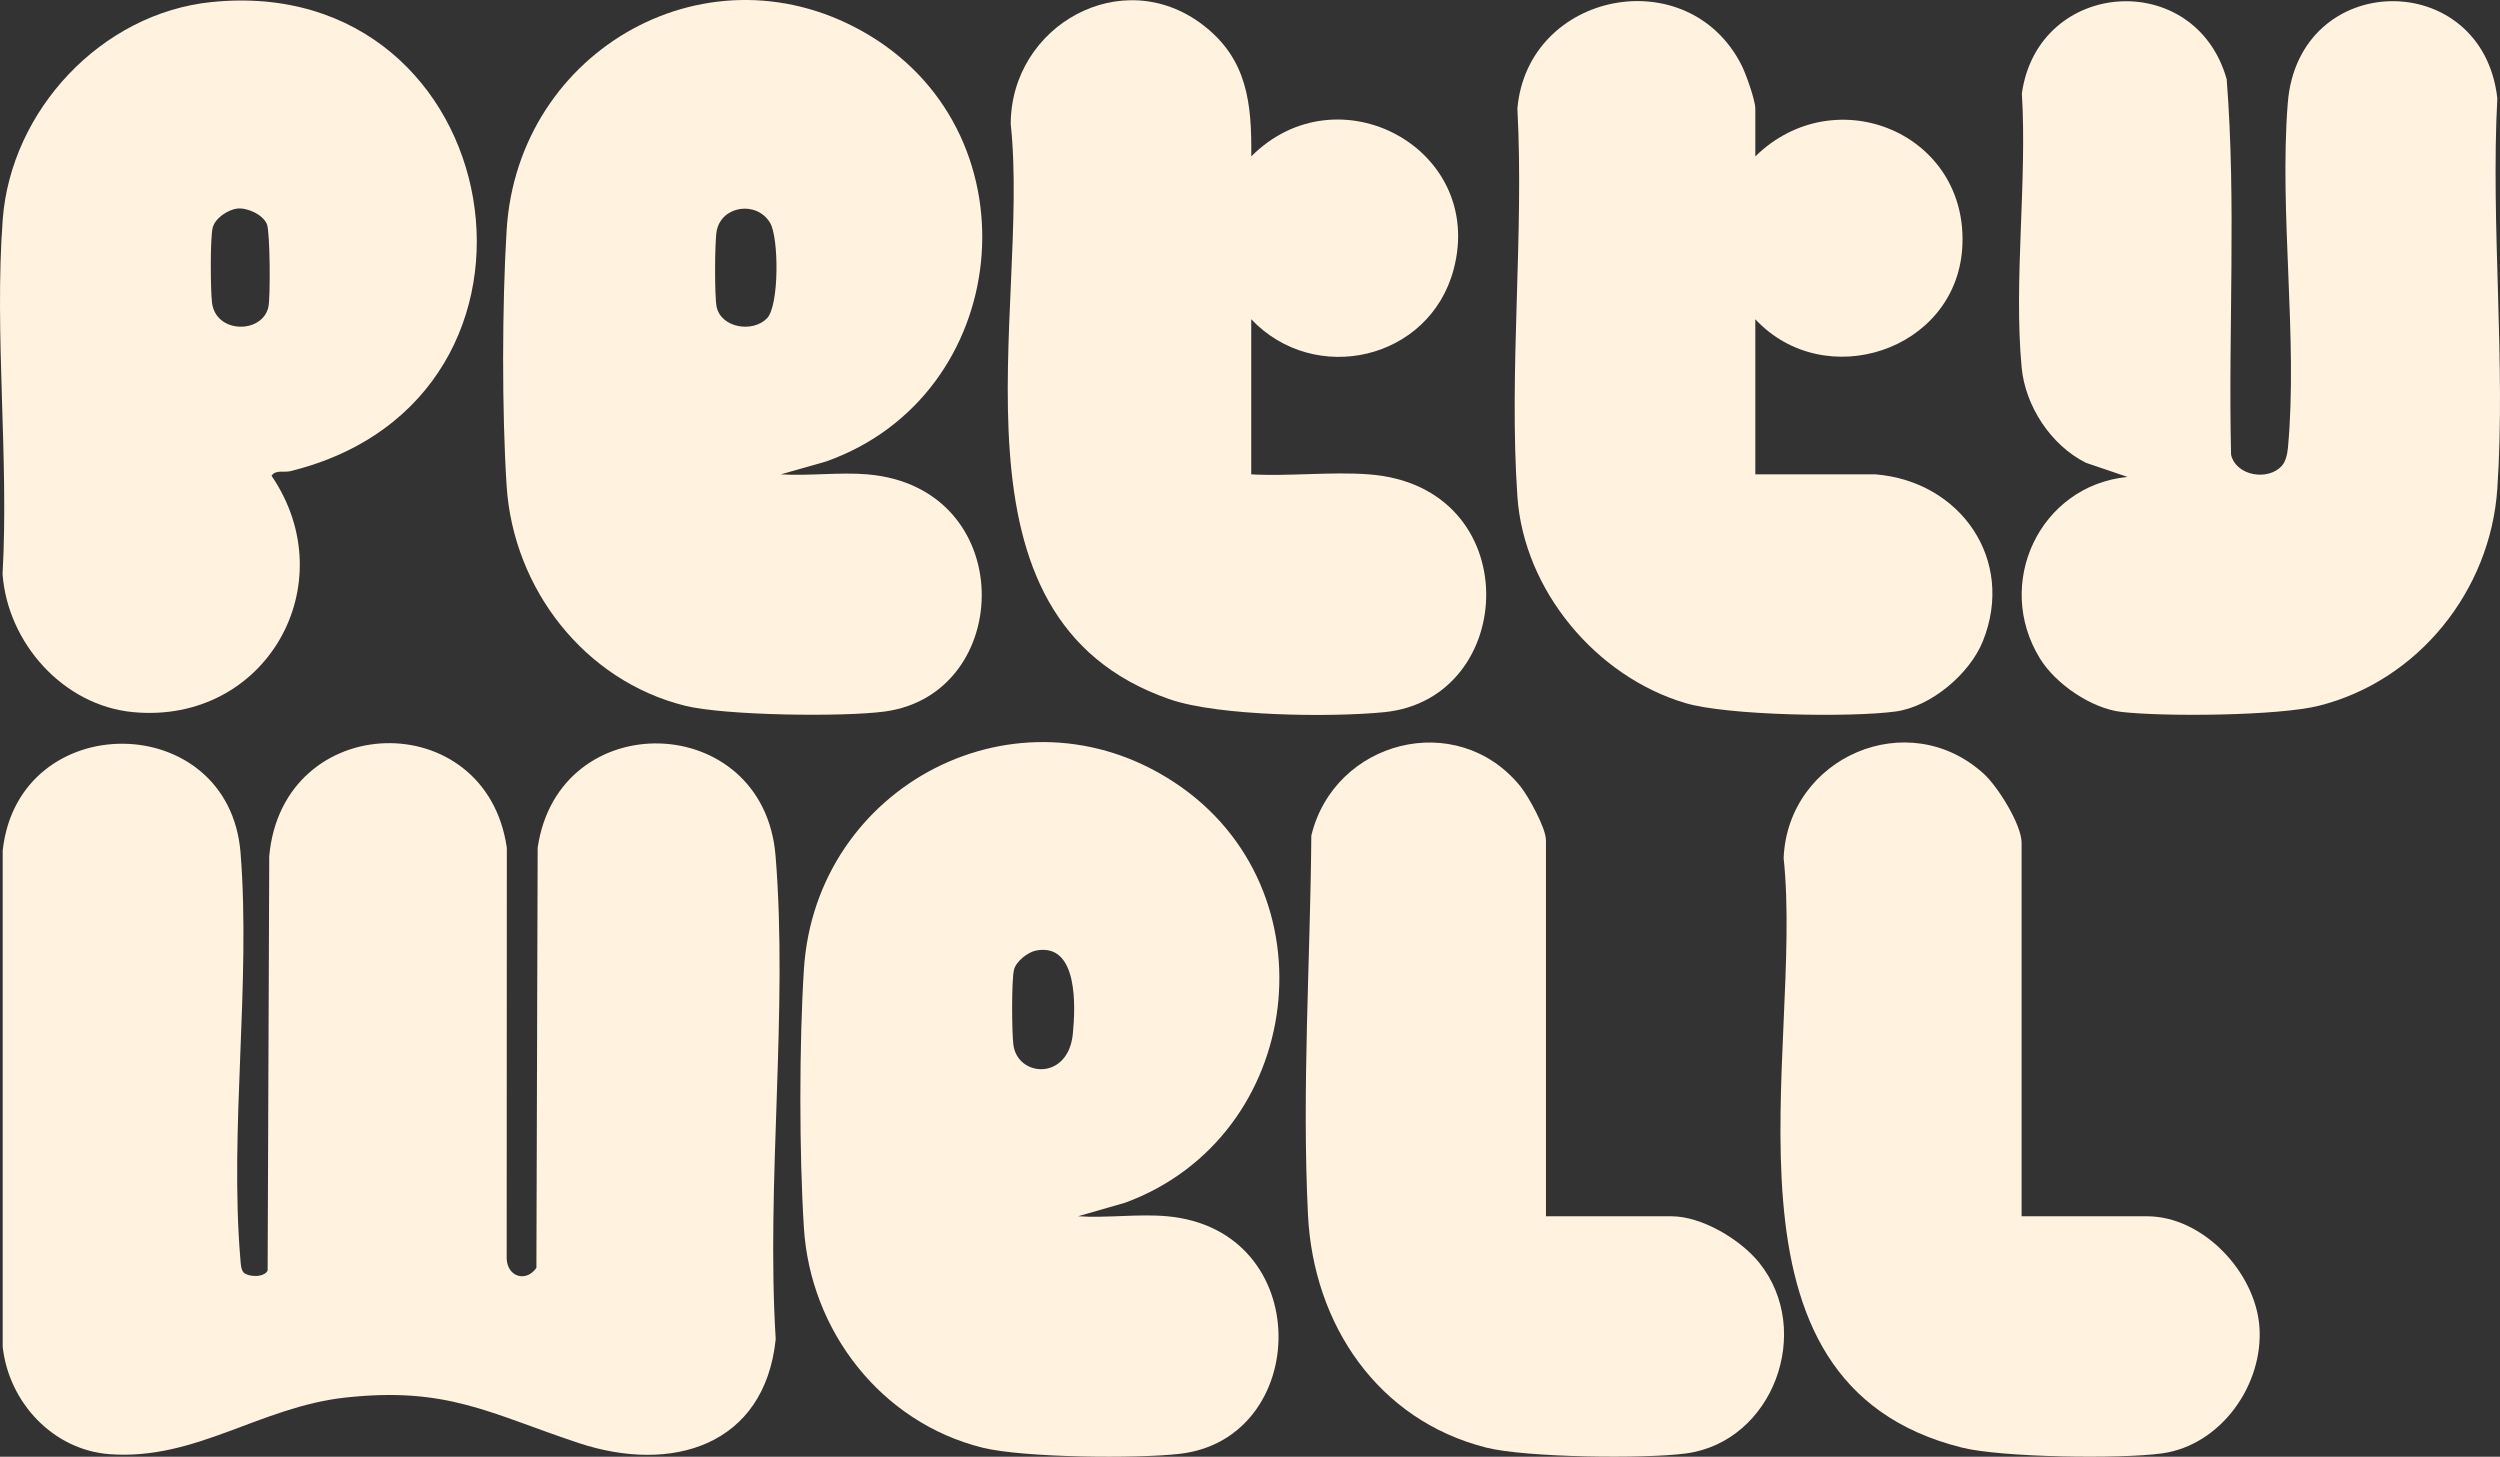
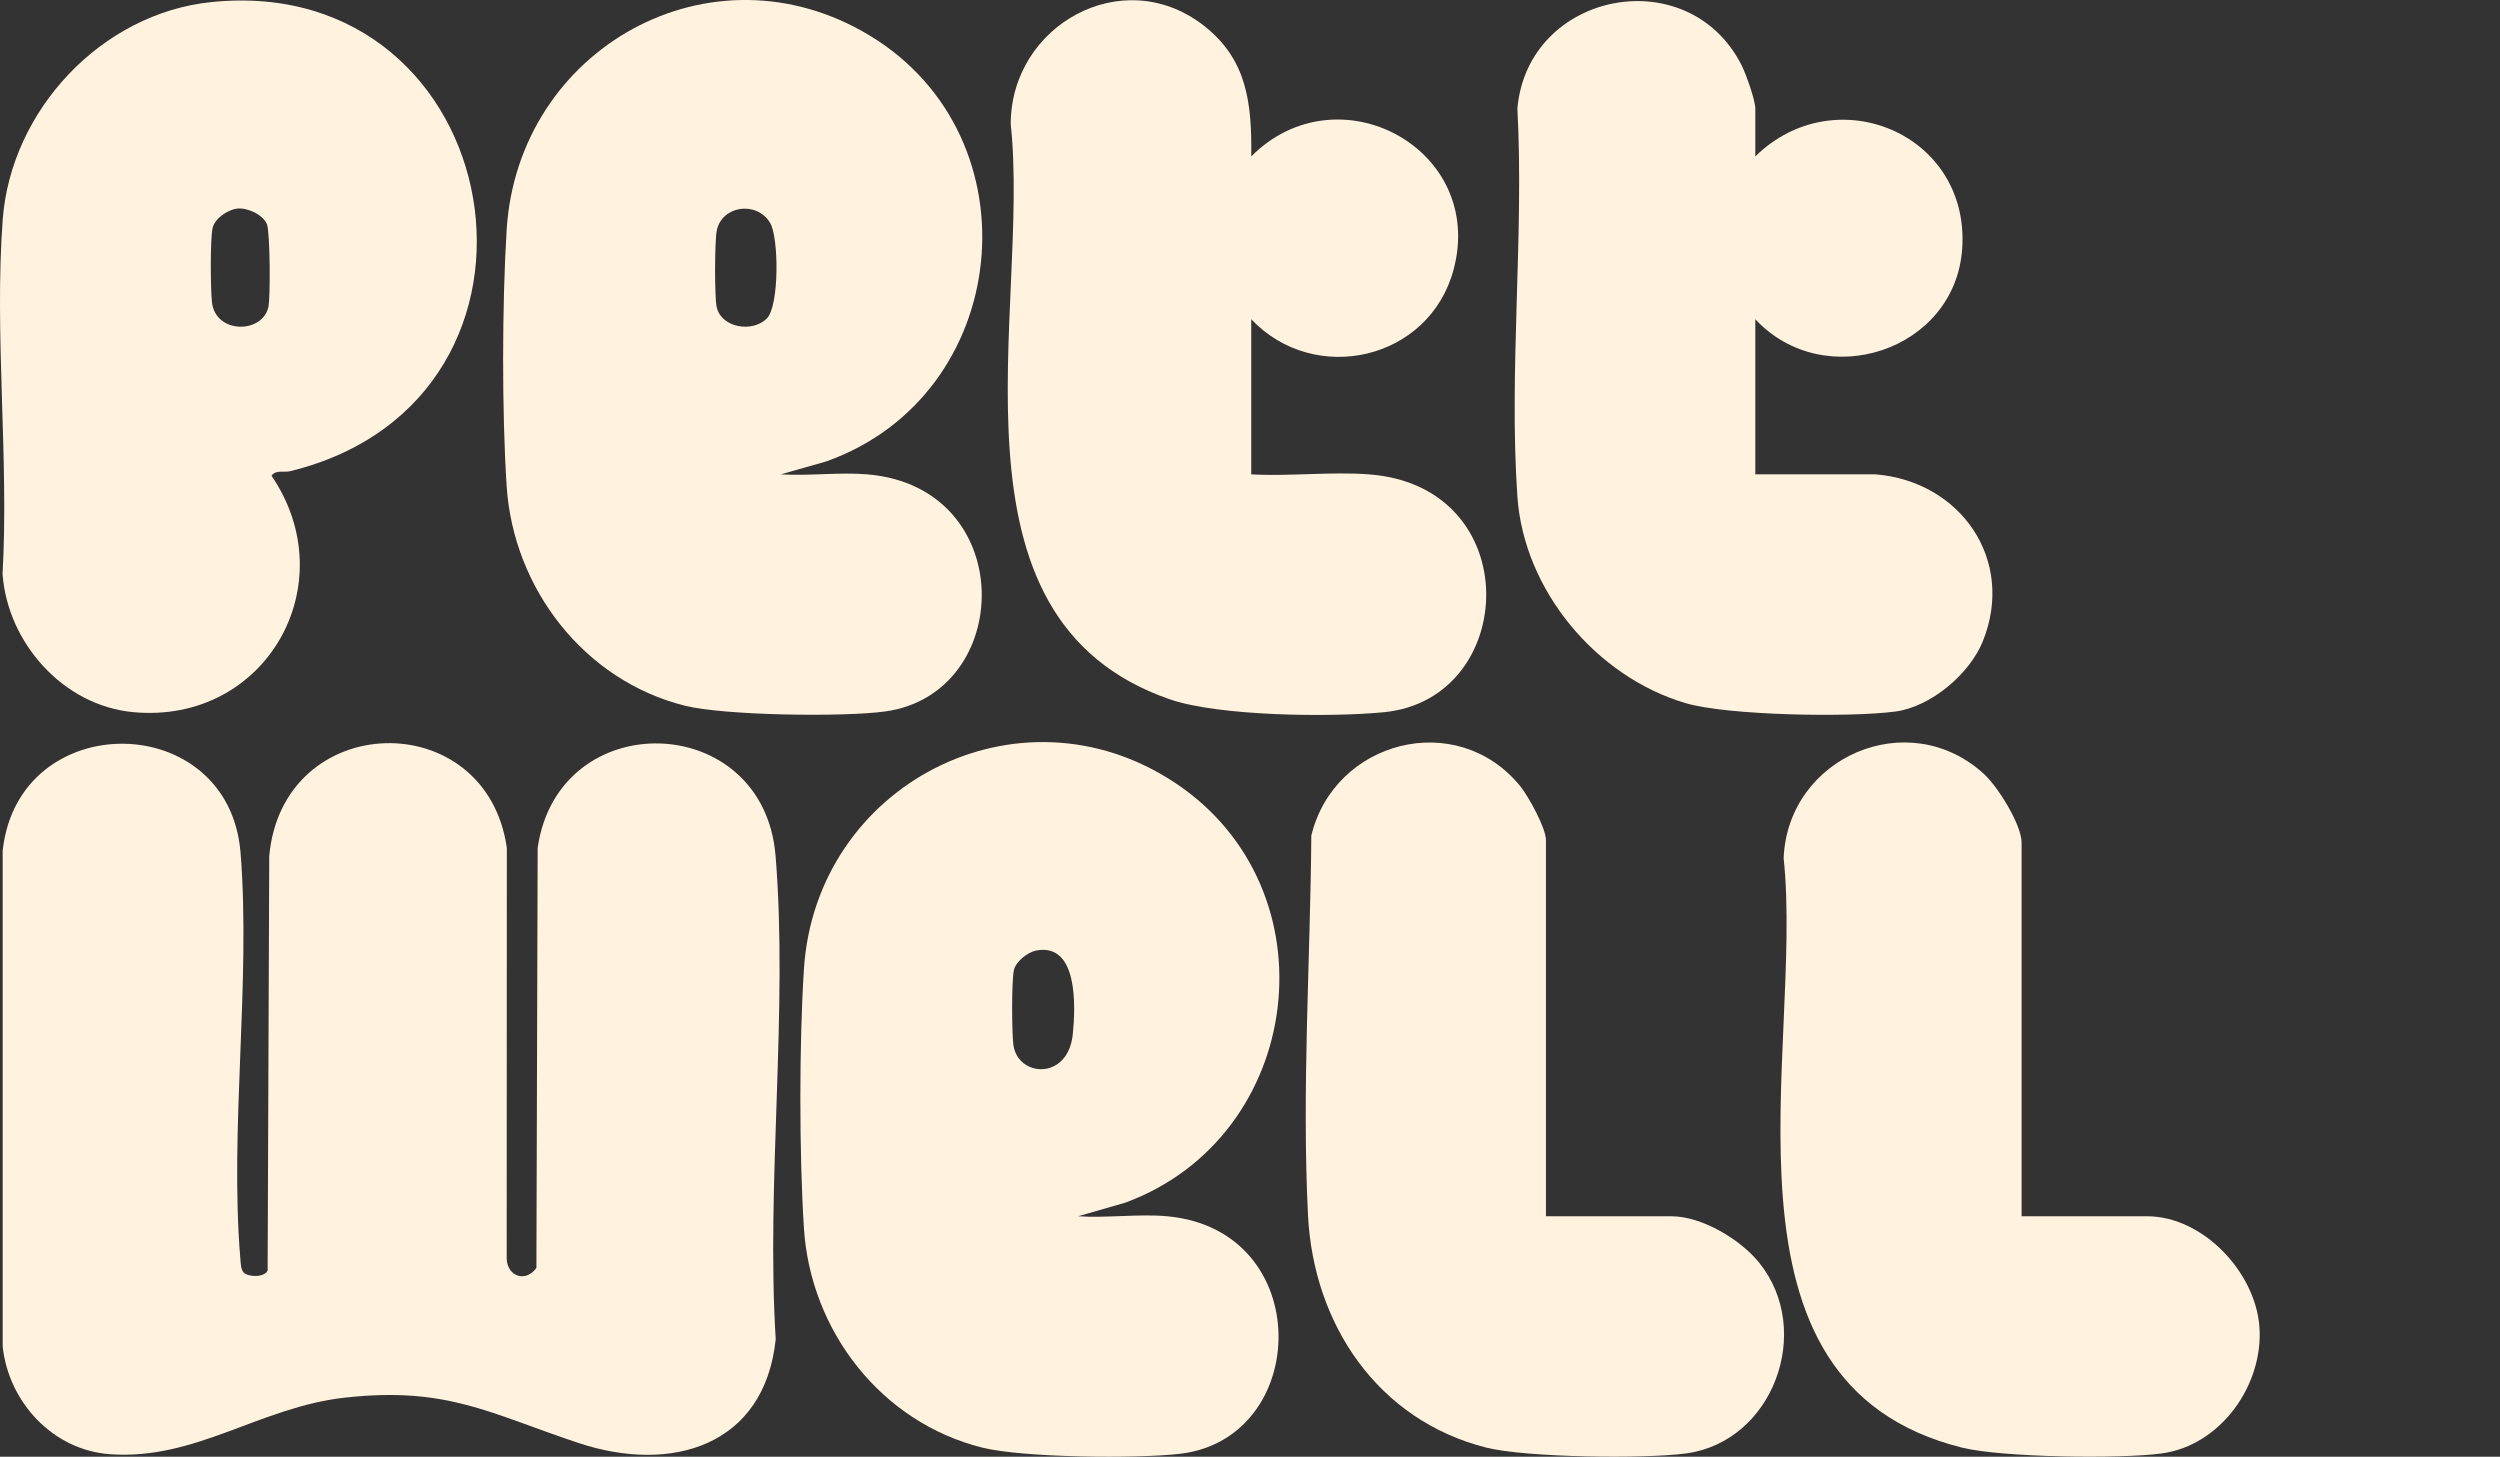
<svg xmlns="http://www.w3.org/2000/svg" id="Calque_1" data-name="Calque 1" viewBox="0 0 1846.18 1075.75">
  <rect x="0" y="0" width="1846.18" height="1075.75" fill="#333333" stroke="none" />
  <defs>
    <style>
      .cls-1 {
        fill: #fff3e0;
      }
    </style>
  </defs>
  <path class="cls-1" d="M179.95,939.72c3.41,3.4,15.1,3.88,17.69-1.45l1.19-306.15c9.9-108.14,160.2-111.92,175.45-6.04l-.11,303.64c.7,13.31,14.29,17.37,21.95,6.59l.93-310.24c15.38-105.85,166.9-101.51,175.67,5.83,9.36,114.52-7.01,241.24.12,357.04-8.18,78.92-76.88,99.48-145.57,76.67-65.76-21.84-96.96-41.77-172.12-33.56-63.34,6.92-110.46,46.45-174.05,41.83-41.92-3.04-74.6-38.19-79.11-79.34v-366.46c11.61-106.09,167.22-104.79,175.66,1.81,7.61,96.18-8.23,204-.15,299.86.25,2.96.33,7.86,2.44,9.96Z" />
-   <path class="cls-1" d="M1685.09,343.99c3.05-3.44,4.1-9.11,4.52-13.63,7.36-80.64-6.52-172.7-.17-254.06,7.75-99.26,143.76-100.58,154.76-3.82-4.91,94.32,6.29,194.81,0,288.4-5.06,75.35-58.28,141.78-131.78,160.3-29.71,7.49-114.29,8.2-145.85,4.55-22.19-2.57-48.38-20.53-60-39.27-34.44-55.57-.15-127.98,64.56-134.26l-30.62-10.4c-25.9-12.89-44.96-41.88-47.61-70.75-5.89-64.12,4.15-137.04.2-202.09,12.04-84.78,128.04-92.68,151.25-10.46,7.21,91.79,1.06,185.07,3.24,277.38,3.86,15.79,27.52,19.36,37.49,8.1Z" />
  <path class="cls-1" d="M640.52,350.3c111.96,9.47,108.89,162.13,12.87,175.13-30.65,4.15-118.18,3.01-147.47-4.26-74.38-18.47-126.85-86.5-131.78-162.2-3.55-54.44-3.37-134.61,0-189.15,8.28-134.01,151.05-214.17,267.93-143.68,124.87,75.32,105.43,265.94-32.05,314.65l-33.44,9.51c20.76,1.28,43.43-1.74,63.95,0ZM566.37,235.11c9.13-9.31,8.87-59.83,2.27-70.65-9.95-16.31-35.6-12.68-39.36,5.88-1.54,7.59-1.68,49.14-.04,56.43,3.48,15.39,26.56,19.12,37.13,8.34Z" />
  <path class="cls-1" d="M861.96,898.18c109.81,10.1,106.23,164.2,9.34,175.42-31.81,3.68-115.8,2.92-145.84-4.56-74.77-18.62-126.96-86.14-131.79-162.19-3.5-55.02-3.5-136.04,0-191.06,8.65-136.1,158.37-214.03,273.66-137.97,119.13,78.6,96.03,261.6-36.4,310.33l-34.83,10.03c21.27,1.43,44.88-1.93,65.86,0ZM765.06,701.96c-6.05,1.18-14.89,8.06-16.29,14.32-1.85,8.25-1.56,45.65-.45,55,2.86,24.12,40.44,27.15,43.93-7.7,1.96-19.6,4.24-67.74-27.2-61.62Z" />
  <path class="cls-1" d="M156.2,1.52c220.12-22.39,275.59,293.02,58.16,346.42-4.77,1.17-10.6-1.26-13.87,3.36,54.6,80.14-4.19,183.71-102.09,174.6-51.77-4.82-92.84-51.23-96.51-102.03,4.78-85.28-6.15-177.07.1-261.58C7.97,81.49,74.86,9.79,156.2,1.52ZM175.24,154.03c-6.94.78-16.63,7.16-18.24,14.37-1.85,8.23-1.55,45.67-.45,55,2.76,23.26,37.16,23.2,41.64,3.37,1.6-7.09,1.26-55.42-1.05-61.15-2.87-7.14-14.55-12.42-21.9-11.6Z" />
  <path class="cls-1" d="M1010.86,350.3c116.78,8.7,110.49,165.72,11.44,175.61-39.15,3.91-122.24,3.04-158.46-9.5-173.26-59.95-102.7-286.99-117.45-424.86.14-72.78,82.25-118.89,141.97-73.09,32.79,25.14,36.08,57.88,35.66,97.03,64.11-64.38,173.26-5.71,149.42,83.58-17.85,66.86-102.43,86.2-149.44,36.69v114.54c28.33,1.55,58.77-2.09,86.86,0Z" />
  <path class="cls-1" d="M1385.02,350.3c62.66,5.06,103.44,63.01,79.28,123.18-9.71,24.18-38.3,48.4-64.5,51.95-33.1,4.48-123.89,3.03-155.08-6.2-65.99-19.52-119.41-83.25-124.17-152.63-6.37-92.85,4.99-192.88,0-286.49,7.67-86.45,126.21-109.84,165.61-31.84,3.15,6.24,10.09,25.71,10.09,31.91v35.32c59.26-58.07,158.37-16.84,152.8,67.85-4.98,75.77-101.61,107.24-152.8,52.41v114.54h88.77Z" />
  <path class="cls-1" d="M1492.88,898.18h92.59c41.36,0,79.84,41.17,83.01,81.16,3.4,42.98-28.3,88.02-72.05,93.97-30.66,4.18-118.21,3.01-147.46-4.27-191.94-47.81-116.67-293.52-131.8-435.34,3.09-74.61,92.21-113.37,148.08-62,10.12,9.3,27.64,37.27,27.64,50.63v275.85Z" />
  <path class="cls-1" d="M1141.63,898.18h92.59c22.55,0,51.04,17.07,64.93,34.34,40.46,50.31,10.15,132.11-53.97,140.79-30.5,4.13-118.47,3.05-147.47-4.26-80.41-20.26-127.8-91.26-131.79-171.74-4.6-92.73,1.73-187.67,2.46-280.25,16.94-70.2,107.33-93.83,154.13-36.69,6.12,7.47,19.13,31.1,19.13,40.05v277.76Z" />
</svg>